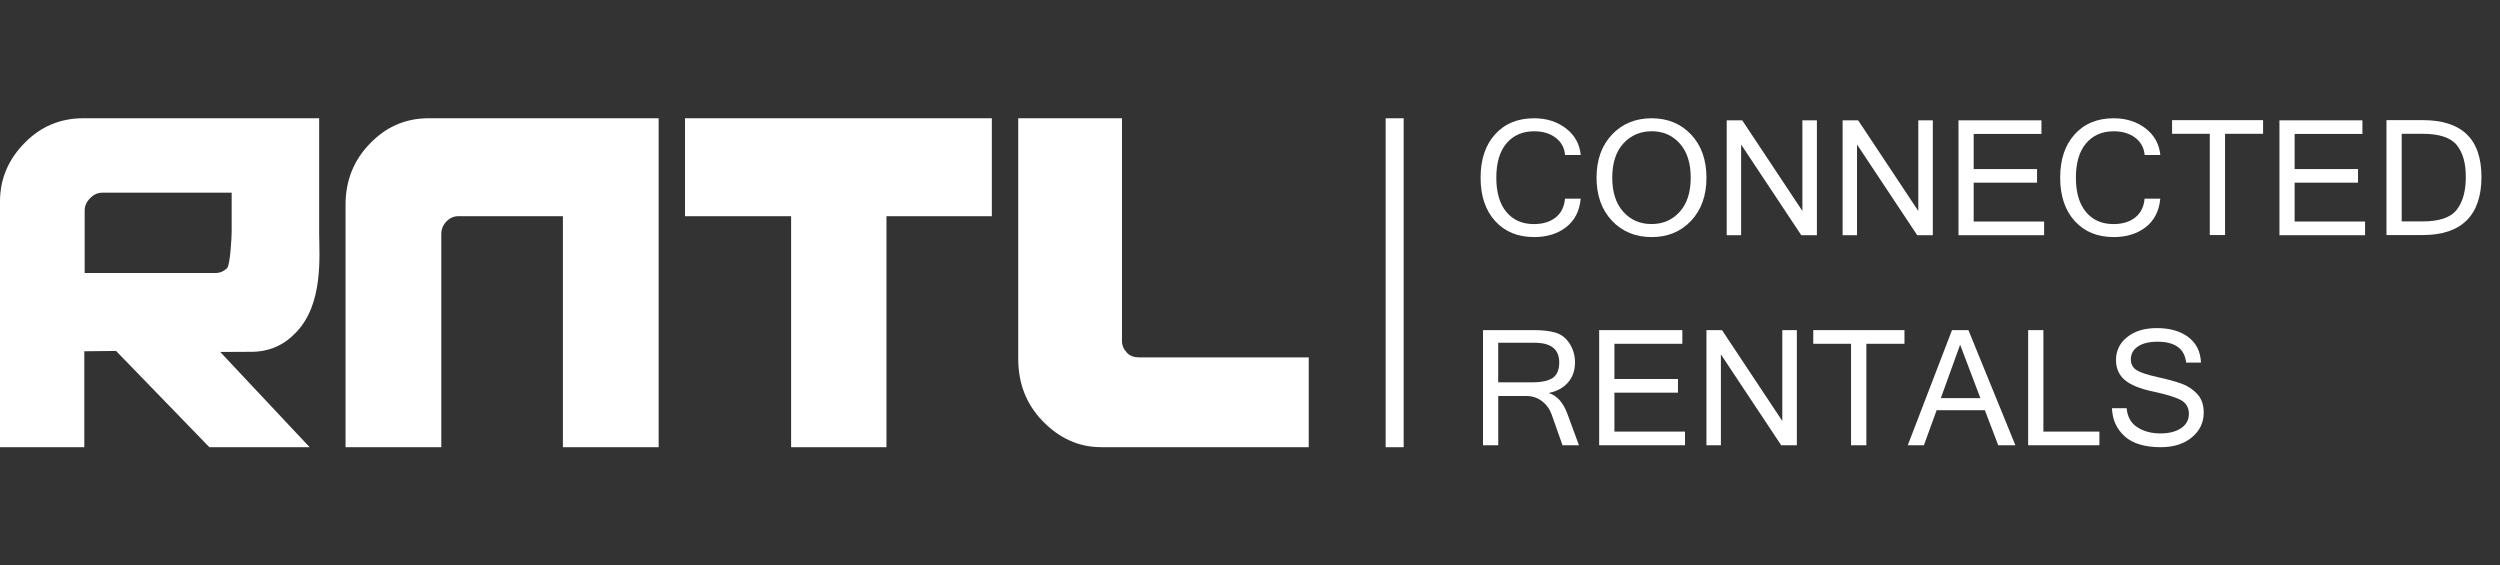
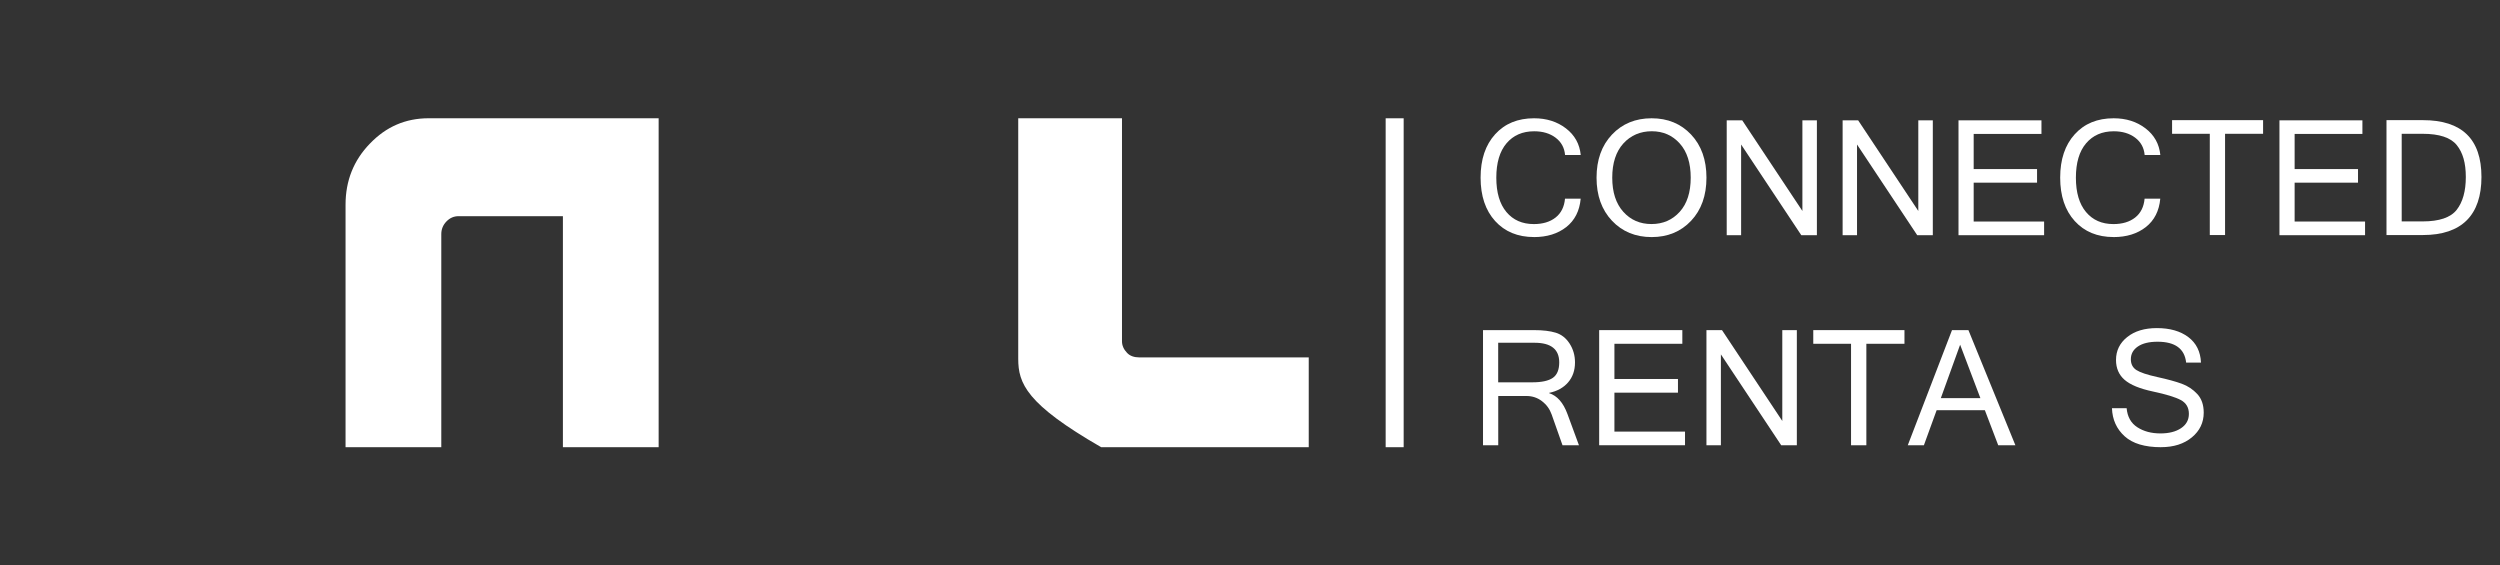
<svg xmlns="http://www.w3.org/2000/svg" width="168" height="38" viewBox="0 0 168 38" fill="none">
  <rect x="0" y="0" width="168" height="38" fill="#333333" stroke="none" />
-   <path d="M5.665 23.602V30.05H0V13.543C0 12.038 0.55 10.728 1.649 9.61C2.732 8.5 4.046 7.947 5.596 7.947H21.447V15.59C21.447 17.137 21.772 20.46 19.849 22.383C19.755 22.477 19.661 22.569 19.562 22.657C18.847 23.295 17.917 23.636 16.96 23.641L14.799 23.652L20.808 30.052H14.069L7.8 23.584L5.665 23.605V23.602ZM6.892 12.948C6.566 12.948 6.29 13.071 6.061 13.318C5.814 13.557 5.69 13.833 5.69 14.15V18.346H14.485C14.775 18.346 15.035 18.236 15.264 18.016C15.466 17.814 15.568 15.933 15.568 15.59V12.948H6.892Z" fill="white" />
  <path d="M24.859 9.65C25.942 8.516 27.256 7.947 28.806 7.947H44.261V30.05H37.827V14.527H30.816C30.5 14.527 30.228 14.646 29.999 14.884C29.77 15.122 29.655 15.405 29.655 15.736V30.05H23.221V13.752C23.221 12.141 23.767 10.773 24.859 9.648V9.65Z" fill="white" />
-   <path d="M66.651 7.947V14.529H59.57V30.052H53.163V14.529H46.033V7.947H66.648H66.651Z" fill="white" />
-   <path d="M75.398 22.935C75.398 23.218 75.513 23.479 75.742 23.717C75.935 23.919 76.211 24.018 76.573 24.018H87.947V30.05H73.996C72.5 30.05 71.186 29.459 70.049 28.279C68.967 27.154 68.425 25.764 68.425 24.108V7.947H75.398V22.935Z" fill="white" />
+   <path d="M75.398 22.935C75.398 23.218 75.513 23.479 75.742 23.717C75.935 23.919 76.211 24.018 76.573 24.018H87.947V30.05H73.996C68.967 27.154 68.425 25.764 68.425 24.108V7.947H75.398V22.935Z" fill="white" />
  <path d="M94.326 7.949H93.116V30.052H94.326V7.949Z" fill="white" />
  <path d="M103.088 15.93C101.996 15.93 101.125 15.57 100.473 14.854C99.822 14.135 99.496 13.164 99.496 11.938C99.496 10.711 99.822 9.741 100.473 9.024C101.125 8.305 101.996 7.948 103.088 7.948C103.928 7.948 104.643 8.175 105.231 8.627C105.822 9.08 106.152 9.676 106.226 10.417H105.173C105.13 9.93 104.919 9.541 104.537 9.253C104.155 8.966 103.677 8.822 103.097 8.822C102.313 8.822 101.695 9.092 101.237 9.631C100.781 10.17 100.552 10.941 100.552 11.94C100.552 12.94 100.779 13.706 101.23 14.247C101.684 14.789 102.297 15.058 103.072 15.058C103.677 15.058 104.164 14.91 104.537 14.616C104.91 14.321 105.119 13.899 105.168 13.351H106.222C106.148 14.173 105.824 14.809 105.254 15.258C104.681 15.707 103.957 15.932 103.084 15.932L103.088 15.93Z" fill="white" />
  <path d="M110.99 7.948C112.07 7.948 112.955 8.314 113.643 9.044C114.33 9.775 114.674 10.741 114.674 11.94C114.674 13.14 114.33 14.106 113.643 14.836C112.955 15.566 112.07 15.932 110.99 15.932C109.909 15.932 109.017 15.566 108.325 14.834C107.634 14.101 107.288 13.137 107.288 11.94C107.288 10.743 107.634 9.775 108.325 9.044C109.017 8.314 109.905 7.948 110.99 7.948ZM110.978 15.056C111.751 15.056 112.382 14.782 112.877 14.234C113.371 13.686 113.616 12.919 113.616 11.938C113.616 10.956 113.371 10.19 112.879 9.642C112.387 9.094 111.76 8.82 110.999 8.82C110.237 8.82 109.586 9.094 109.089 9.642C108.593 10.19 108.343 10.956 108.343 11.938C108.343 12.919 108.591 13.681 109.085 14.232C109.579 14.782 110.21 15.056 110.976 15.056H110.978Z" fill="white" />
  <path d="M122.093 15.804H121.046L117.003 9.711V15.804H116.035V8.085H117.077L121.121 14.177V8.085H122.095V15.804H122.093Z" fill="white" />
  <path d="M129.883 15.804H128.836L124.792 9.711V15.804H123.824V8.085H124.867L128.91 14.177V8.085H129.885V15.804H129.883Z" fill="white" />
  <path d="M137.366 15.804H131.611V8.085H137.186V9.002H132.631V11.36H136.89V12.277H132.631V14.889H137.364V15.806L137.366 15.804Z" fill="white" />
  <path d="M142.036 15.93C140.945 15.93 140.073 15.57 139.422 14.854C138.77 14.135 138.444 13.164 138.444 11.938C138.444 10.711 138.77 9.741 139.422 9.024C140.073 8.305 140.945 7.948 142.036 7.948C142.876 7.948 143.591 8.175 144.179 8.627C144.77 9.08 145.1 9.676 145.175 10.417H144.121C144.078 9.93 143.867 9.541 143.485 9.253C143.103 8.966 142.625 8.822 142.045 8.822C141.261 8.822 140.644 9.092 140.185 9.631C139.727 10.17 139.5 10.941 139.5 11.94C139.5 12.94 139.727 13.706 140.179 14.247C140.632 14.789 141.246 15.058 142.021 15.058C142.625 15.058 143.112 14.91 143.485 14.616C143.858 14.321 144.067 13.899 144.117 13.351H145.17C145.096 14.173 144.772 14.809 144.202 15.258C143.629 15.707 142.906 15.932 142.032 15.932L142.036 15.93Z" fill="white" />
  <path d="M152.079 8.991H149.524V15.795H148.498V8.991H145.964V8.074H152.079V8.991Z" fill="white" />
  <path d="M158.934 15.804H153.179V8.085H158.754V9.002H154.199V11.36H158.458V12.277H154.199V14.889H158.932V15.806L158.934 15.804Z" fill="white" />
  <path d="M160.372 8.074H162.821C165.442 8.074 166.754 9.346 166.754 11.893C166.754 14.441 165.442 15.795 162.821 15.795H160.372V8.076V8.074ZM161.394 14.879H162.8C163.921 14.879 164.685 14.618 165.092 14.097C165.498 13.576 165.703 12.841 165.703 11.893C165.703 10.945 165.501 10.255 165.094 9.75C164.687 9.245 163.924 8.991 162.8 8.991H161.394V14.879Z" fill="white" />
  <path d="M106.107 29.92H105L104.272 27.856C104.142 27.49 103.926 27.191 103.623 26.959C103.319 26.728 102.971 26.611 102.578 26.611H100.682V29.92H99.658V22.184H103.083C103.681 22.184 104.171 22.242 104.55 22.359C104.93 22.476 105.24 22.721 105.48 23.093C105.719 23.466 105.84 23.886 105.84 24.356C105.84 24.89 105.685 25.338 105.375 25.697C105.065 26.056 104.64 26.29 104.103 26.4V26.42C104.642 26.593 105.051 27.058 105.332 27.82L106.107 29.925V29.92ZM100.68 25.692H102.964C103.602 25.692 104.063 25.591 104.35 25.392C104.638 25.192 104.78 24.843 104.78 24.351C104.78 23.471 104.227 23.033 103.122 23.033H100.678V25.692H100.68Z" fill="white" />
  <path d="M113.233 29.92H107.464V22.184H113.053V23.102H108.489V25.468H112.759V26.387H108.489V29.004H113.233V29.922V29.92Z" fill="white" />
  <path d="M120.748 29.92H119.696L115.644 23.814V29.92H114.673V22.184H115.718L119.77 28.289V22.184H120.748V29.92Z" fill="white" />
  <path d="M127.98 23.102H125.419V29.922H124.39V23.102H121.852V22.184H127.98V23.102Z" fill="white" />
  <path d="M135.437 29.92H134.28L133.383 27.566H130.142L129.286 29.92H128.203L131.175 22.184H132.278L135.434 29.92H135.437ZM133.082 26.755L131.721 23.165L130.423 26.755H133.082Z" fill="white" />
-   <path d="M141.079 29.92H136.292V22.184H137.316V29.004H141.079V29.922V29.92Z" fill="white" />
  <path d="M145.222 30.052C144.13 30.052 143.314 29.807 142.775 29.317C142.236 28.828 141.951 28.201 141.924 27.433H142.91C142.962 28.01 143.202 28.437 143.631 28.713C144.058 28.989 144.575 29.126 145.181 29.126C145.754 29.126 146.217 29.009 146.567 28.774C146.918 28.538 147.093 28.219 147.093 27.812C147.093 27.385 146.911 27.078 146.549 26.882C146.188 26.689 145.563 26.498 144.678 26.309C143.793 26.121 143.157 25.86 142.773 25.525C142.389 25.191 142.196 24.746 142.196 24.191C142.196 23.564 142.447 23.05 142.948 22.65C143.449 22.248 144.116 22.048 144.945 22.048C145.817 22.048 146.522 22.25 147.057 22.654C147.592 23.059 147.875 23.632 147.906 24.368H146.909C146.808 23.432 146.165 22.964 144.988 22.964C144.417 22.964 143.977 23.072 143.663 23.286C143.35 23.501 143.193 23.784 143.193 24.142C143.193 24.465 143.319 24.708 143.57 24.869C143.822 25.031 144.292 25.188 144.979 25.339C145.666 25.489 146.212 25.64 146.617 25.788C147.021 25.936 147.367 26.166 147.657 26.478C147.946 26.79 148.09 27.208 148.09 27.731C148.09 28.396 147.825 28.949 147.295 29.389C146.765 29.829 146.075 30.05 145.224 30.05L145.222 30.052Z" fill="white" />
</svg>